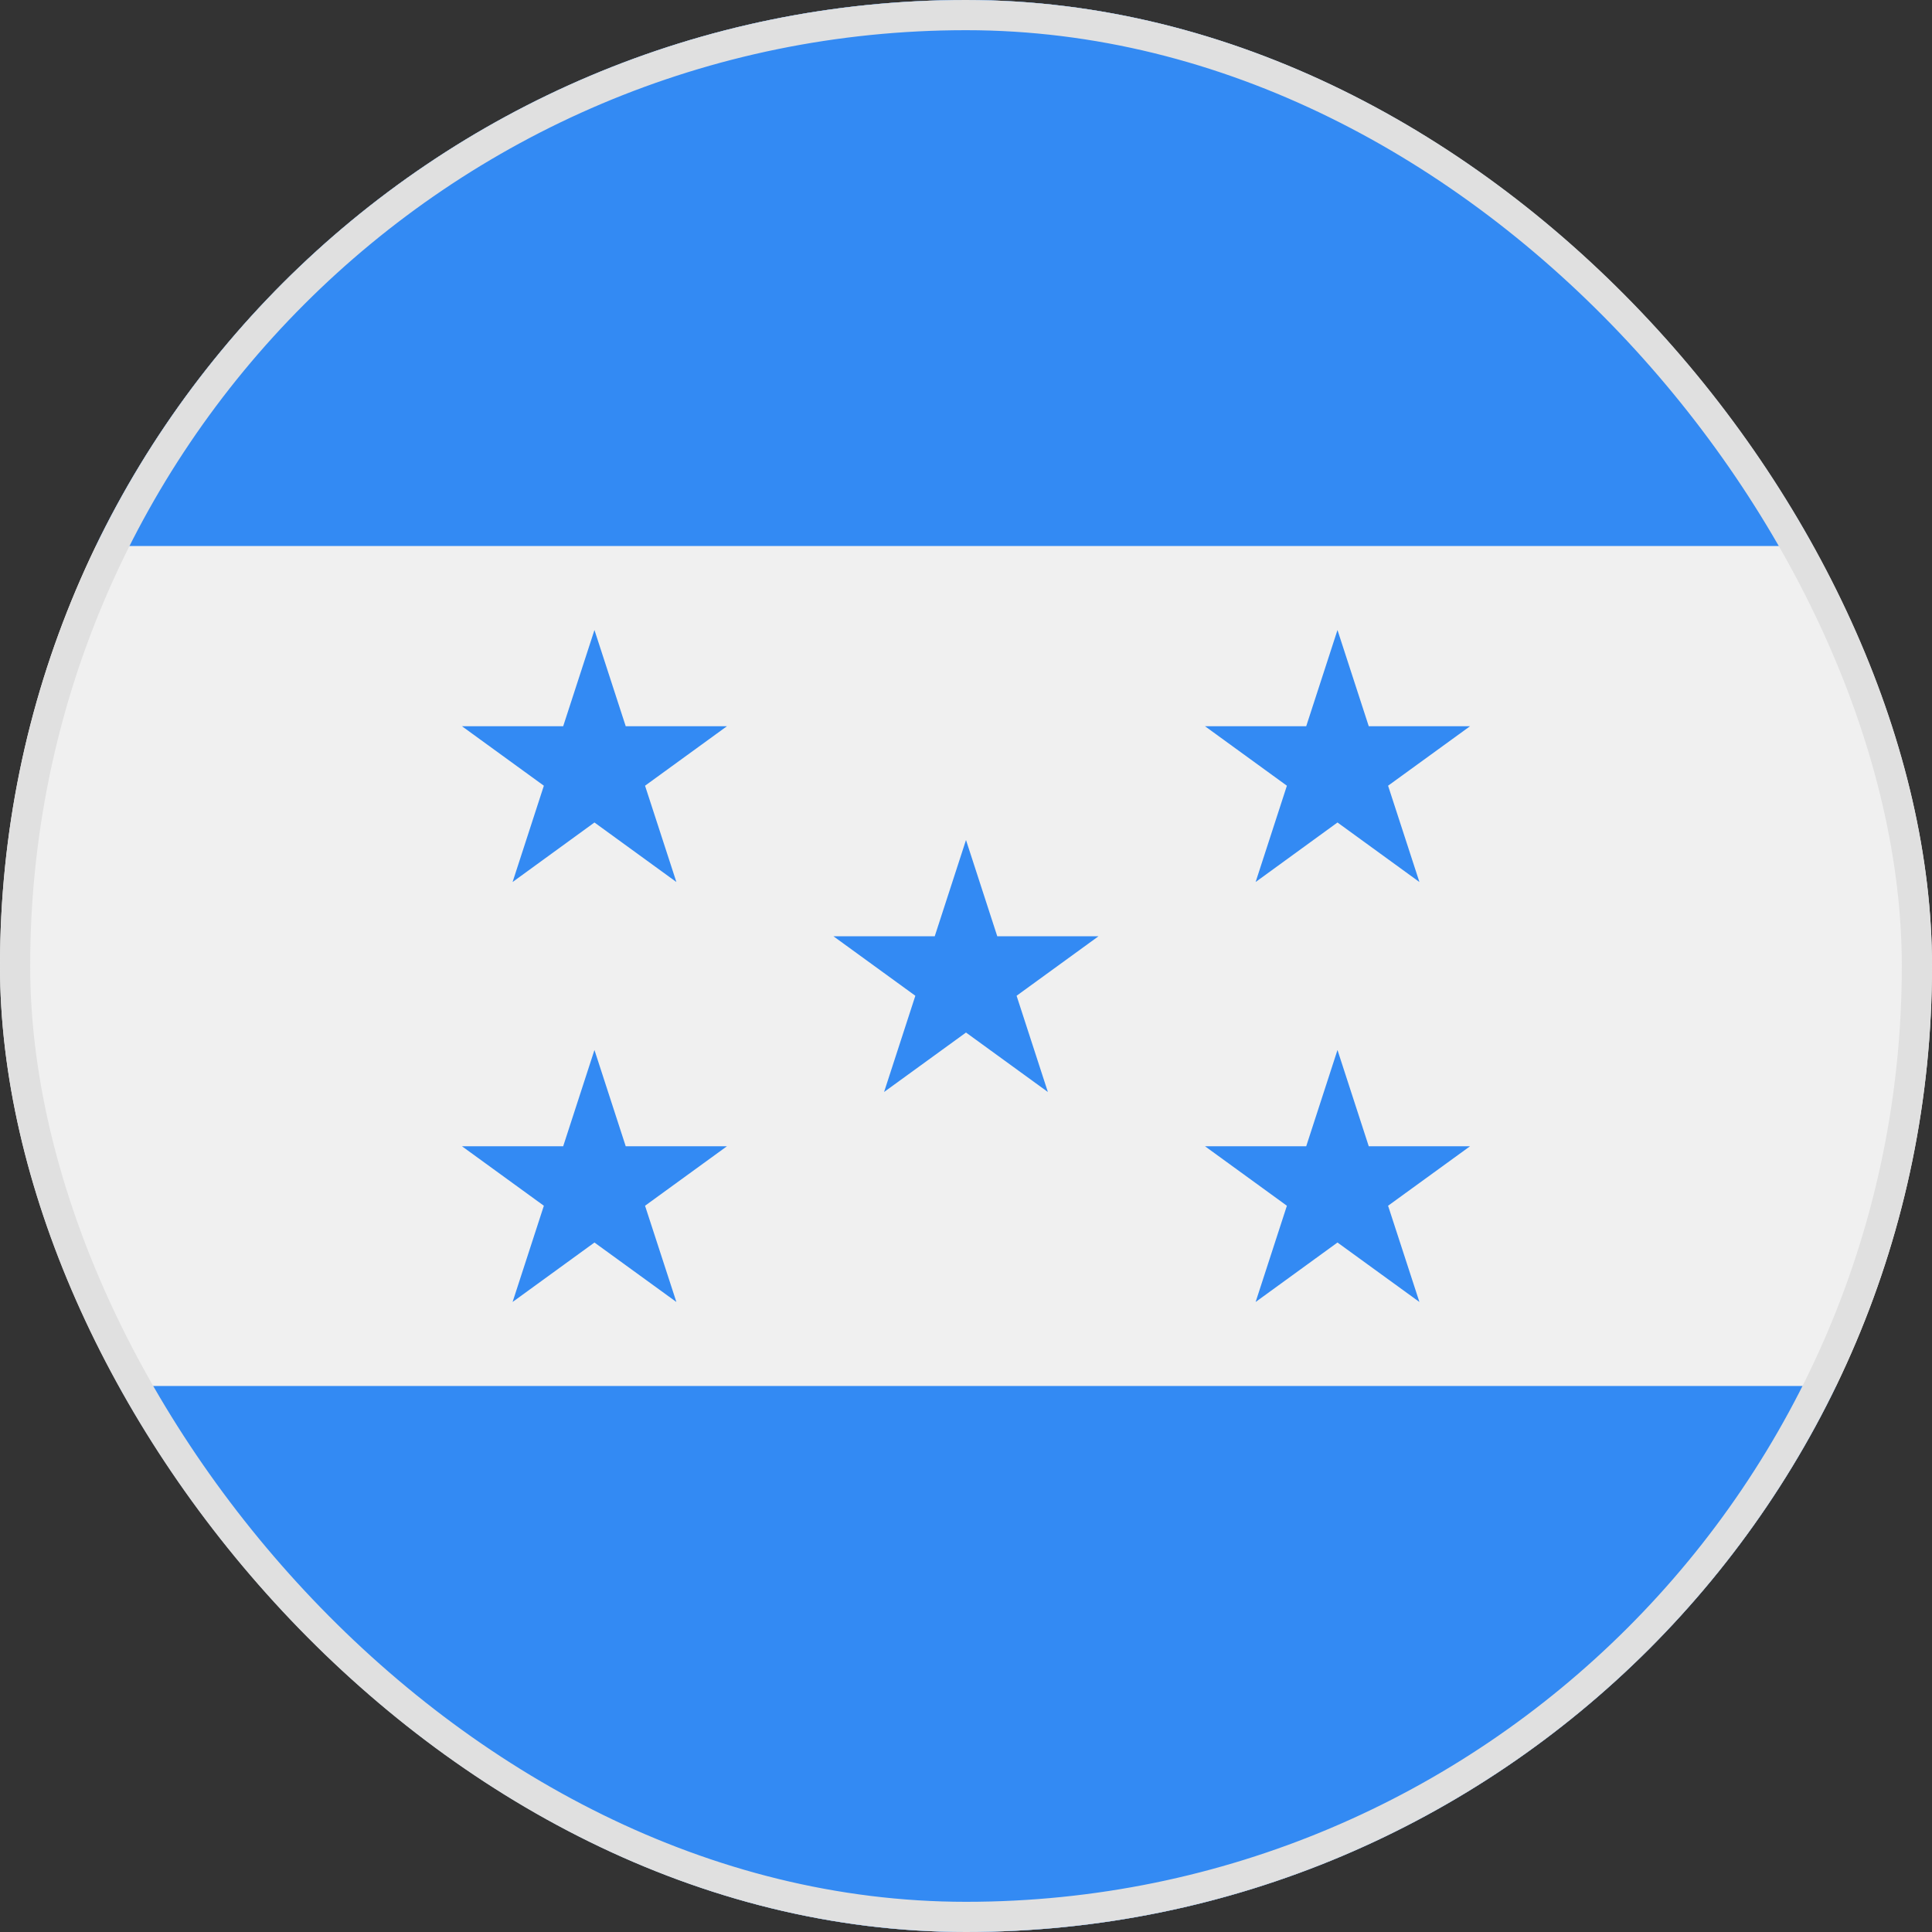
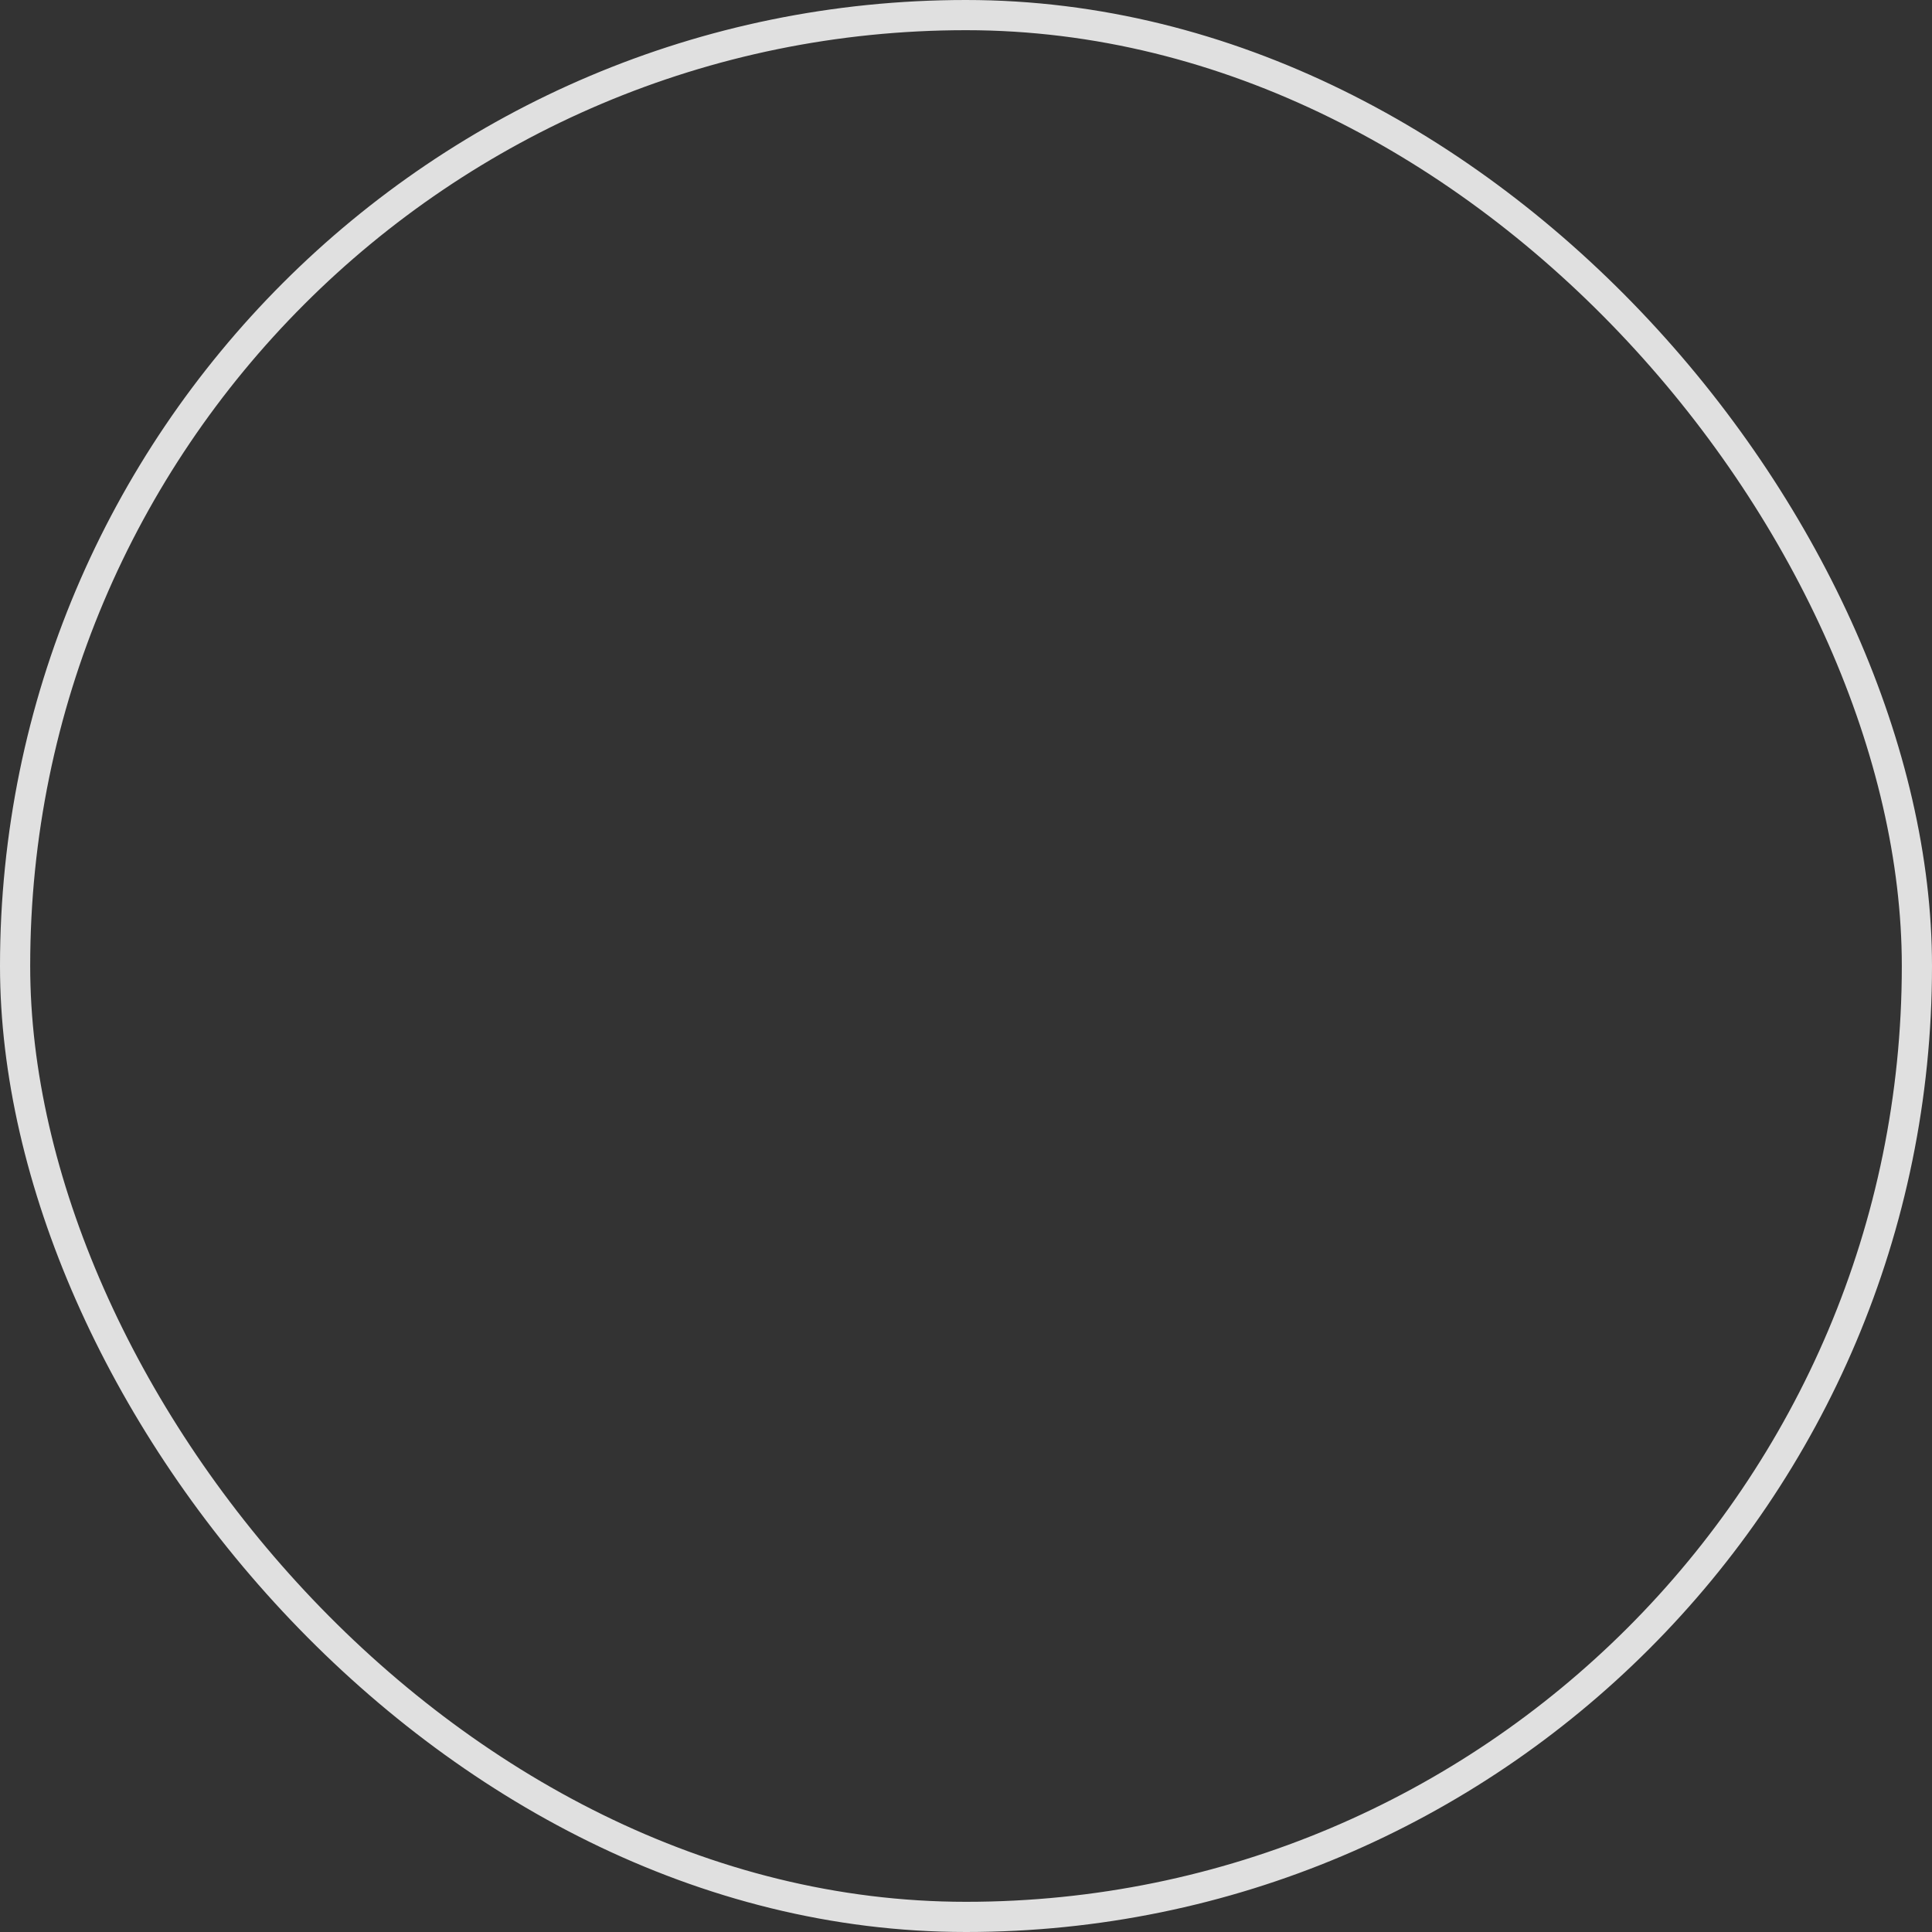
<svg xmlns="http://www.w3.org/2000/svg" fill="none" viewBox="0 0 32 32">
  <rect x="0" y="0" width="32" height="32" fill="#333333" stroke="none" />
  <g clip-path="url(#a)">
-     <path fill="#F0F0F0" d="M16 32c8.837 0 16-7.163 16-16S24.837 0 16 0 0 7.163 0 16s7.163 16 16 16" />
-     <path fill="#338AF3" d="M16 32c6.343 0 11.824-3.692 14.412-9.044H1.587C4.175 28.309 9.657 32 16 32m0-32C9.656 0 4.175 3.692 1.587 9.044h28.825C27.824 3.691 22.343 0 16 0M9.846 10.435l.518 1.594h1.676l-1.356.985.519 1.595-1.357-.986-1.356.986.518-1.595-1.356-.985h1.676zm0 6.956.518 1.595h1.676l-1.356.985.519 1.594-1.357-.985-1.356.985.518-1.594-1.356-.985h1.676zm12.307-6.956.518 1.594h1.677l-1.357.985.519 1.595-1.357-.986-1.356.986.518-1.595-1.356-.985h1.676zm0 6.956.518 1.595h1.677l-1.357.985.519 1.594-1.357-.985-1.356.985.518-1.594-1.356-.985h1.676zM16 13.913l.518 1.595h1.676l-1.356.985.518 1.594L16 17.102l-1.357.985.518-1.594-1.356-.985h1.677z" />
-   </g>
+     </g>
  <rect width="31.5" height="31.5" x=".25" y=".25" stroke="#E0E0E0" stroke-width=".5" rx="15.75" />
  <defs>
    <clipPath id="a">
-       <rect width="32" height="32" fill="#fff" rx="16" />
-     </clipPath>
+       </clipPath>
  </defs>
</svg>